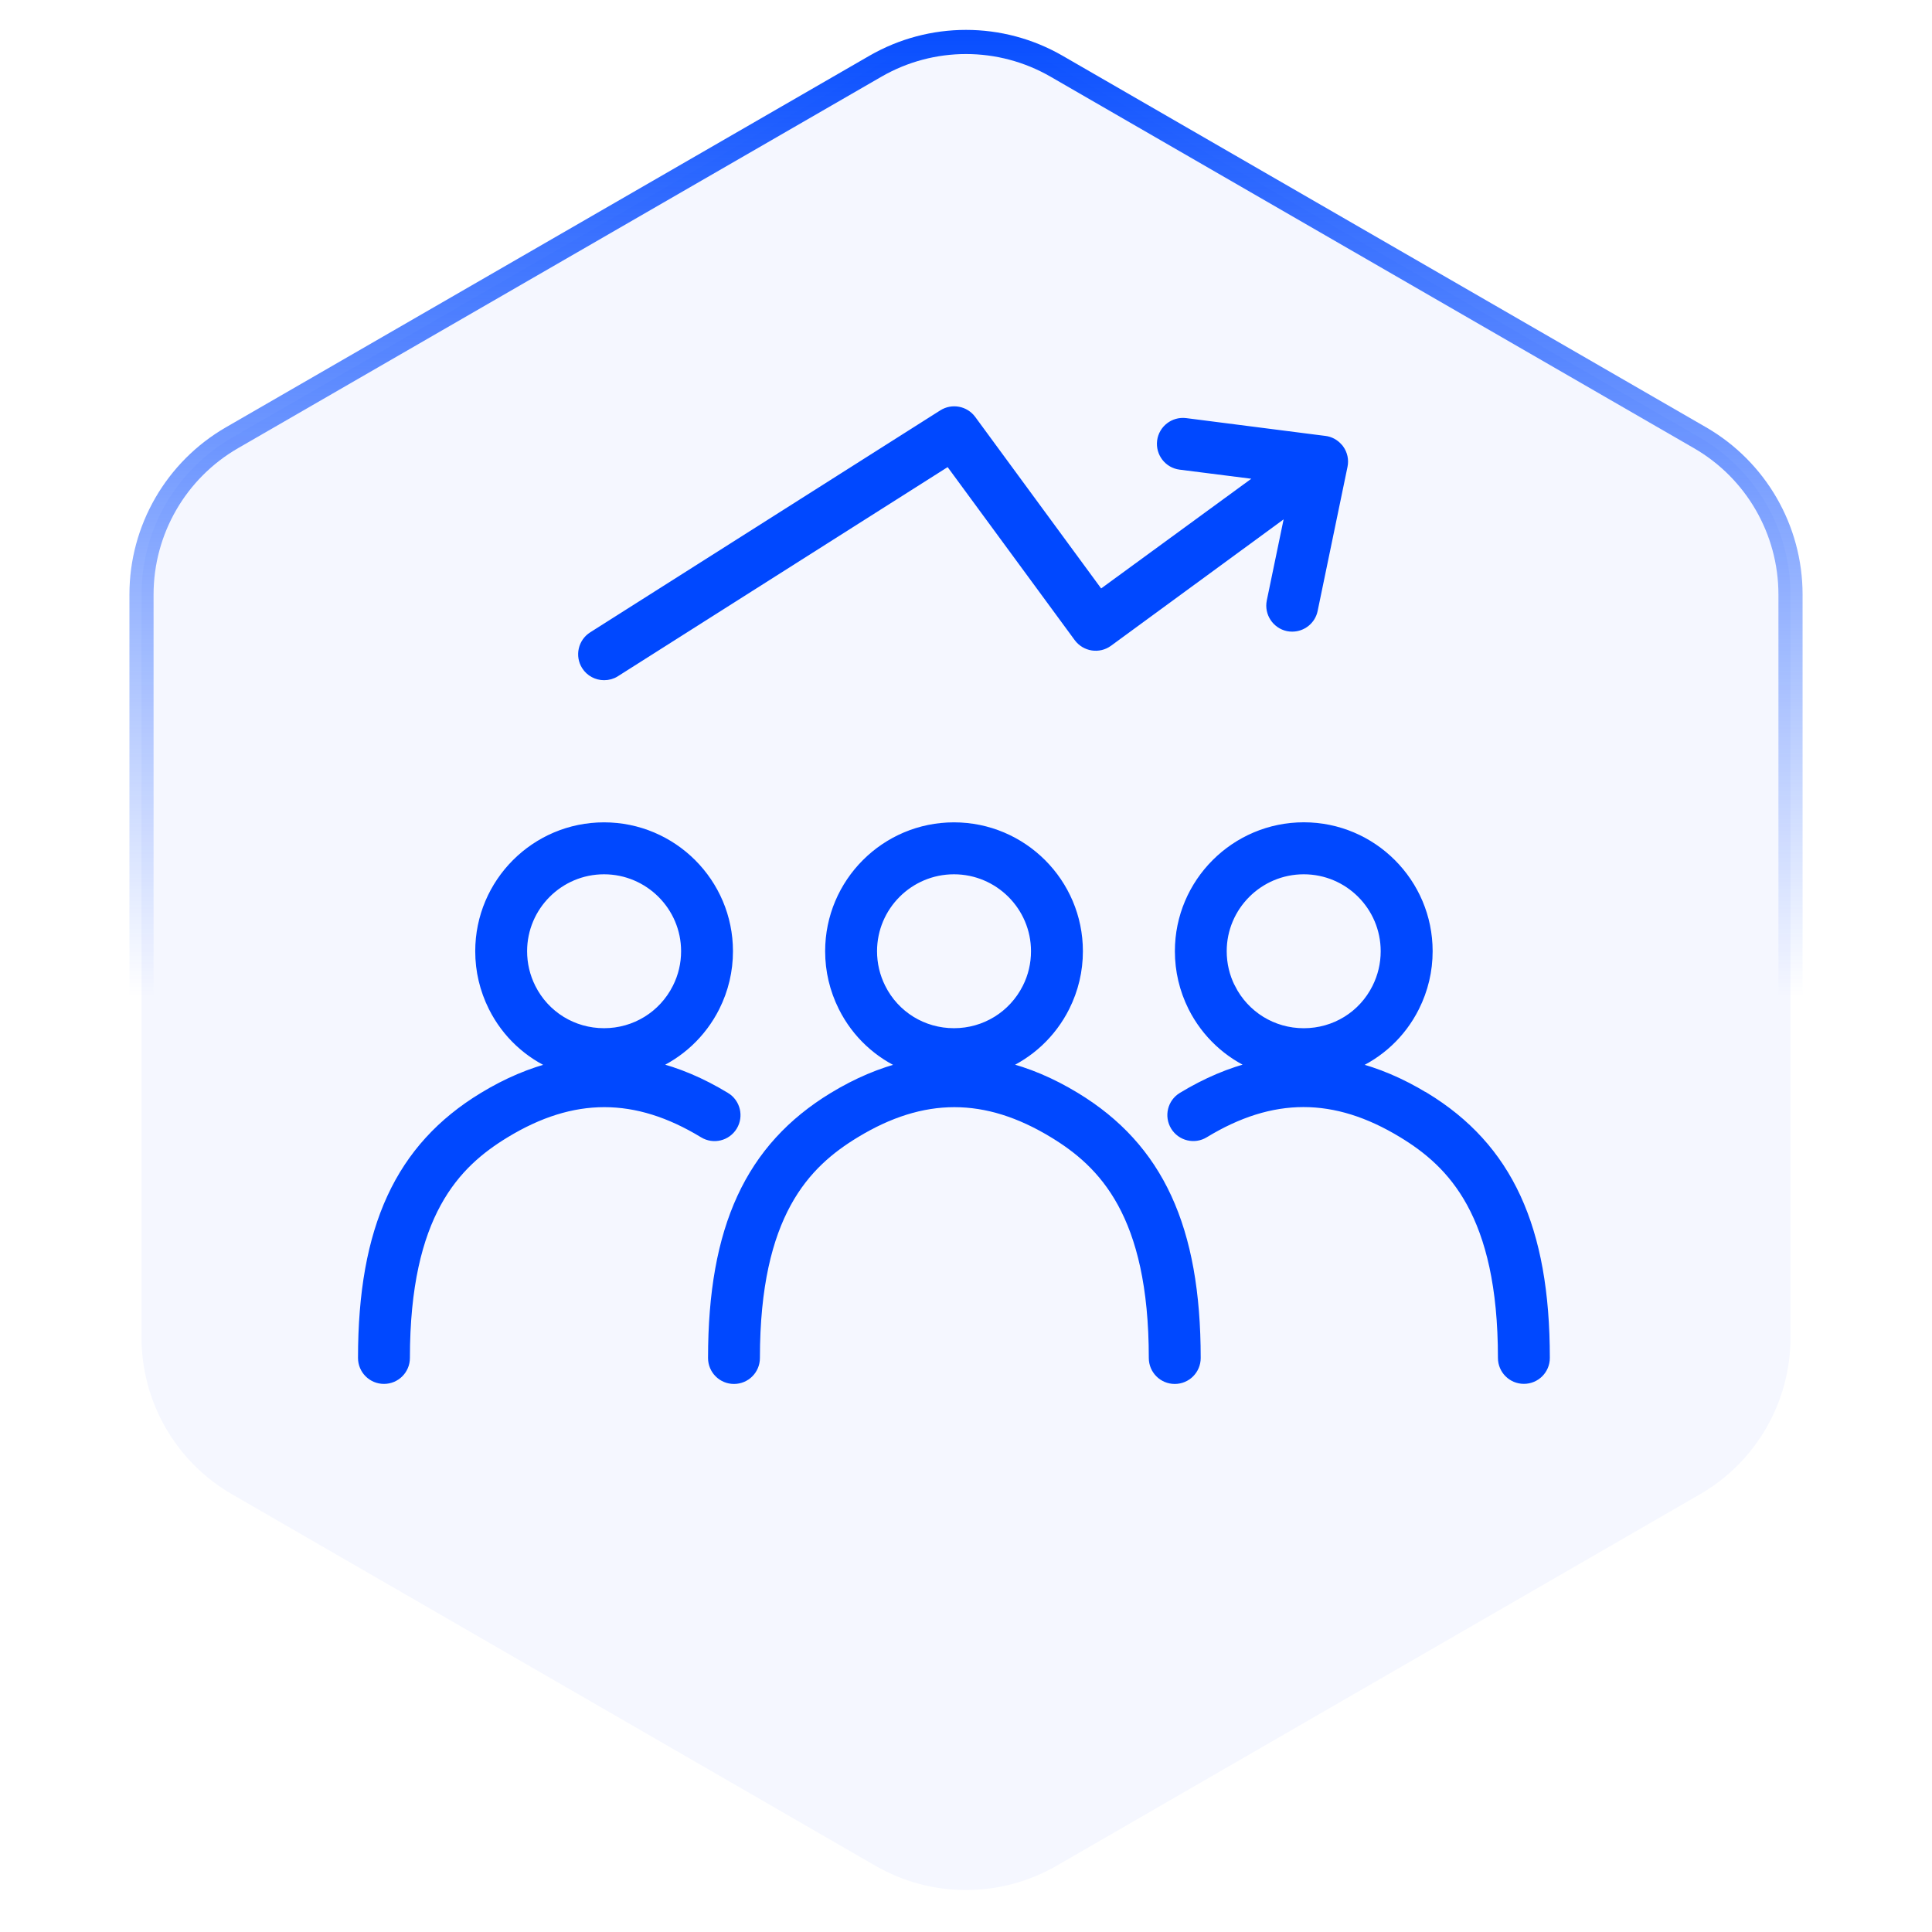
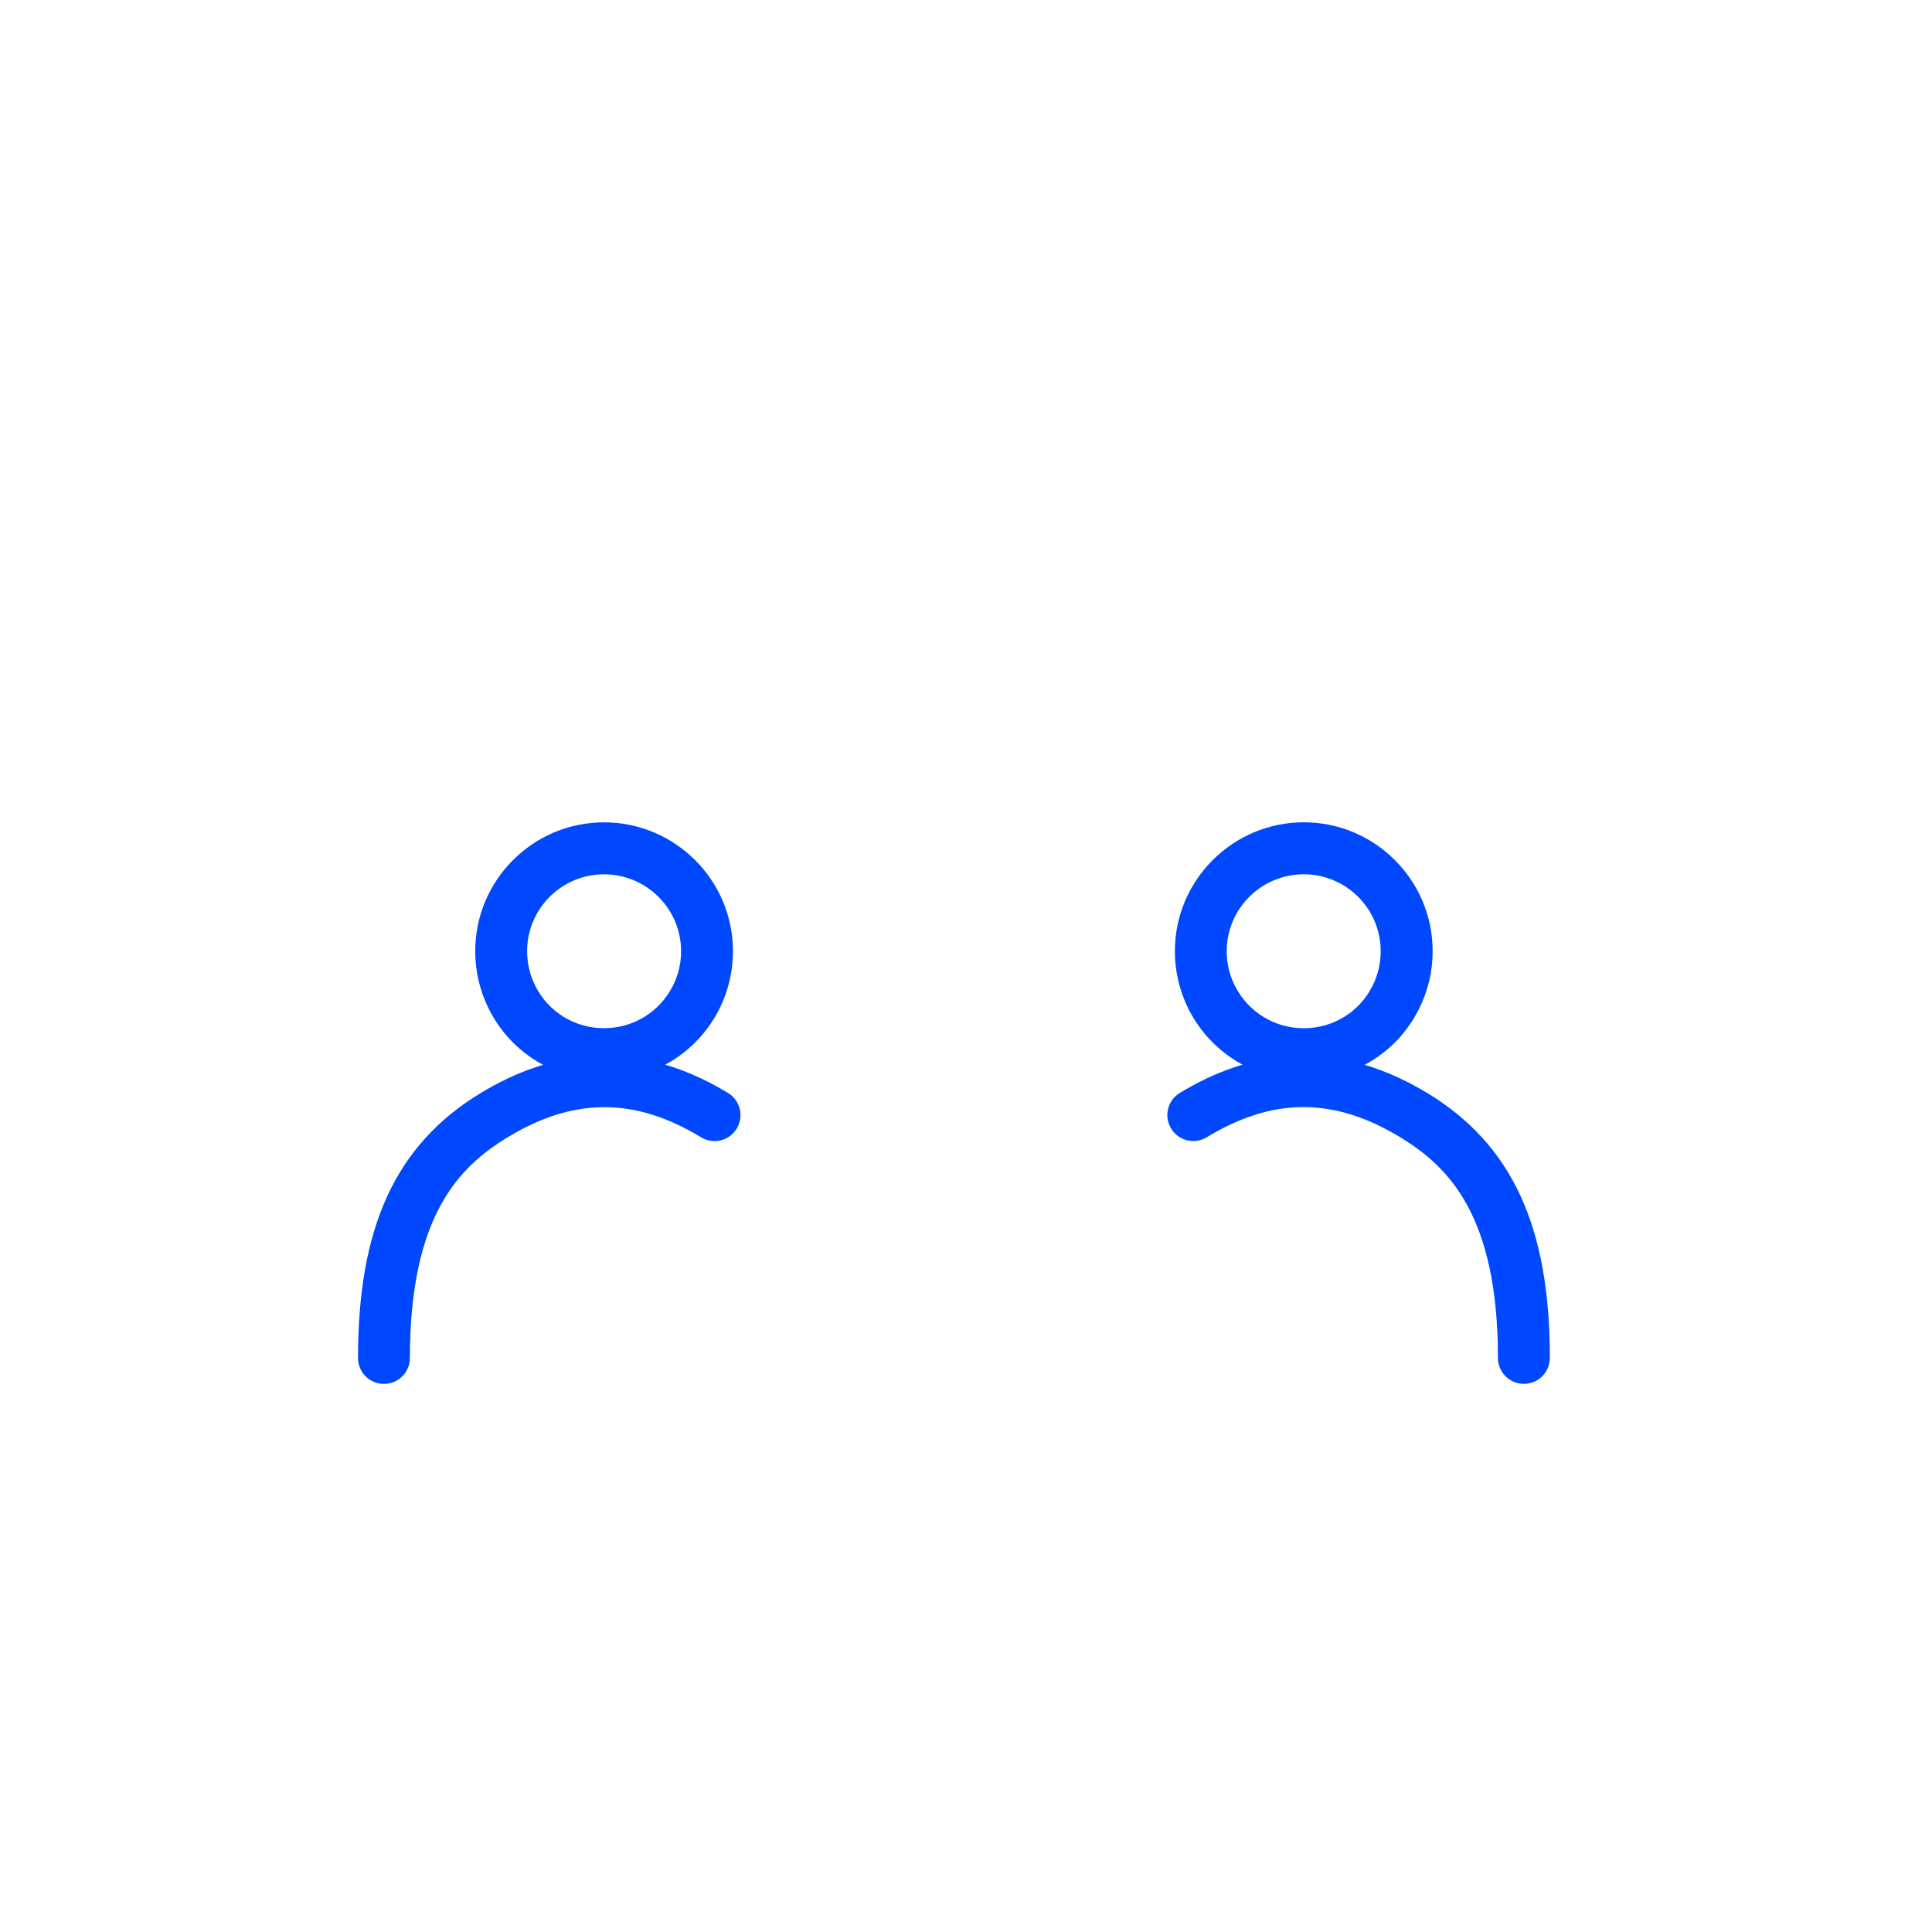
<svg xmlns="http://www.w3.org/2000/svg" width="80" height="80" viewBox="0 0 80 80" fill="none">
-   <path d="M36.25 2.742C38.571 1.403 41.429 1.403 43.75 2.742L70.391 18.124C72.712 19.463 74.141 21.939 74.141 24.619V55.381C74.141 58.061 72.712 60.537 70.391 61.876L43.75 77.258C41.429 78.597 38.571 78.597 36.25 77.258L9.609 61.876C7.288 60.537 5.859 58.061 5.859 55.381V24.619C5.859 21.939 7.288 19.463 9.609 18.124L36.25 2.742Z" fill="#0048FF" fill-opacity="0.04" stroke="url(#paint0_linear_388_518)" />
  <path d="M30.054 45.407C29.053 44.798 28.051 44.376 27.045 44.133C28.144 43.664 29.066 42.82 29.628 41.704C29.991 40.977 30.175 40.196 30.175 39.387C30.175 36.542 27.858 34.227 25.011 34.227C22.165 34.227 19.854 36.54 19.854 39.387C19.854 40.198 20.038 40.977 20.401 41.706C20.961 42.826 21.885 43.67 22.991 44.139C21.99 44.382 20.992 44.804 19.998 45.409C16.54 47.507 15 50.847 15 56.23C15 56.727 15.402 57.129 15.899 57.129C16.396 57.129 16.798 56.727 16.798 56.23C16.798 50.261 18.886 48.185 20.929 46.943C23.723 45.245 26.326 45.245 29.12 46.943C29.544 47.203 30.098 47.067 30.356 46.643C30.614 46.219 30.48 45.667 30.056 45.407H30.054ZM22.008 40.9C21.771 40.426 21.651 39.916 21.651 39.387C21.651 37.534 23.159 36.027 25.011 36.027C26.864 36.027 28.378 37.534 28.378 39.387C28.378 39.916 28.258 40.426 28.02 40.898C27.444 42.041 26.292 42.751 25.011 42.751C23.731 42.751 22.579 42.041 22.008 40.9Z" fill="#0048FF" stroke="#0048FF" stroke-width="0.351" />
  <path d="M59.002 45.408C58.008 44.803 57.01 44.383 56.01 44.137C57.113 43.669 58.039 42.825 58.599 41.705C58.962 40.978 59.147 40.197 59.147 39.385C59.147 36.541 56.833 34.225 53.989 34.225C51.144 34.225 48.825 36.538 48.825 39.385C48.825 40.197 49.009 40.976 49.372 41.706C49.934 42.821 50.854 43.663 51.953 44.131C50.947 44.375 49.945 44.797 48.944 45.406C48.52 45.663 48.386 46.215 48.644 46.641C48.902 47.065 49.456 47.201 49.88 46.941C52.674 45.241 55.277 45.241 58.071 46.941C60.114 48.183 62.202 50.259 62.202 56.229C62.202 56.726 62.604 57.127 63.101 57.127C63.598 57.127 64 56.726 64 56.229C64 50.843 62.46 47.506 59.007 45.406L59.002 45.408ZM50.977 40.901C50.74 40.426 50.62 39.917 50.62 39.387C50.62 37.535 52.13 36.027 53.986 36.027C55.843 36.027 57.347 37.535 57.347 39.387C57.347 39.917 57.227 40.426 56.99 40.901C56.419 42.043 55.269 42.752 53.986 42.752C52.704 42.752 51.554 42.041 50.979 40.901H50.977Z" fill="#0048FF" stroke="#0048FF" stroke-width="0.351" />
-   <path d="M44.543 45.407C43.543 44.798 42.539 44.376 41.534 44.133C42.634 43.664 43.555 42.82 44.117 41.704C44.48 40.977 44.665 40.196 44.665 39.387C44.665 36.542 42.348 34.227 39.501 34.227C36.654 34.227 34.343 36.54 34.343 39.387C34.343 40.198 34.528 40.977 34.891 41.706C35.451 42.826 36.374 43.67 37.48 44.139C36.48 44.382 35.481 44.804 34.487 45.409C31.034 47.509 29.494 50.847 29.494 56.232C29.494 56.729 29.895 57.131 30.392 57.131C30.89 57.131 31.291 56.729 31.291 56.232C31.291 50.263 33.379 48.187 35.423 46.945C38.217 45.245 40.82 45.245 43.614 46.945C45.657 48.187 47.745 50.263 47.745 56.232C47.745 56.729 48.147 57.131 48.644 57.131C49.141 57.131 49.543 56.729 49.543 56.232C49.543 50.847 48.003 47.509 44.547 45.409L44.543 45.407ZM36.498 40.9C36.261 40.426 36.141 39.916 36.141 39.387C36.141 37.534 37.648 36.027 39.501 36.027C41.354 36.027 42.867 37.534 42.867 39.387C42.867 39.916 42.748 40.426 42.51 40.898C41.934 42.041 40.781 42.751 39.501 42.751C38.221 42.751 37.068 42.041 36.498 40.9Z" fill="#0048FF" stroke="#0048FF" stroke-width="0.351" />
-   <path d="M55.478 18.593C55.462 18.567 55.44 18.542 55.417 18.52C55.275 18.358 55.078 18.25 54.859 18.224L54.486 18.177L49.095 17.487C48.602 17.426 48.151 17.773 48.088 18.266C48.027 18.759 48.374 19.21 48.867 19.273L52.274 19.705L45.558 24.611L40.24 17.367C39.958 16.986 39.43 16.887 39.03 17.14L24.533 26.332C24.113 26.598 23.989 27.156 24.255 27.574C24.425 27.843 24.717 27.99 25.014 27.99C25.18 27.99 25.348 27.947 25.494 27.852L39.284 19.106L44.645 26.405C44.941 26.803 45.501 26.89 45.901 26.598L53.416 21.095L52.627 24.899C52.528 25.384 52.842 25.859 53.325 25.962C53.39 25.975 53.449 25.979 53.51 25.979C53.926 25.979 54.303 25.687 54.389 25.262L55.626 19.293C55.677 19.049 55.622 18.792 55.476 18.591L55.478 18.593Z" fill="#0048FF" stroke="#0048FF" stroke-width="0.351" />
  <defs>
    <linearGradient id="paint0_linear_388_518" x1="40" y1="0" x2="40" y2="80" gradientUnits="userSpaceOnUse">
      <stop stop-color="#0048FF" />
      <stop offset="0.516" stop-color="#0048FF" stop-opacity="0" />
    </linearGradient>
  </defs>
</svg>